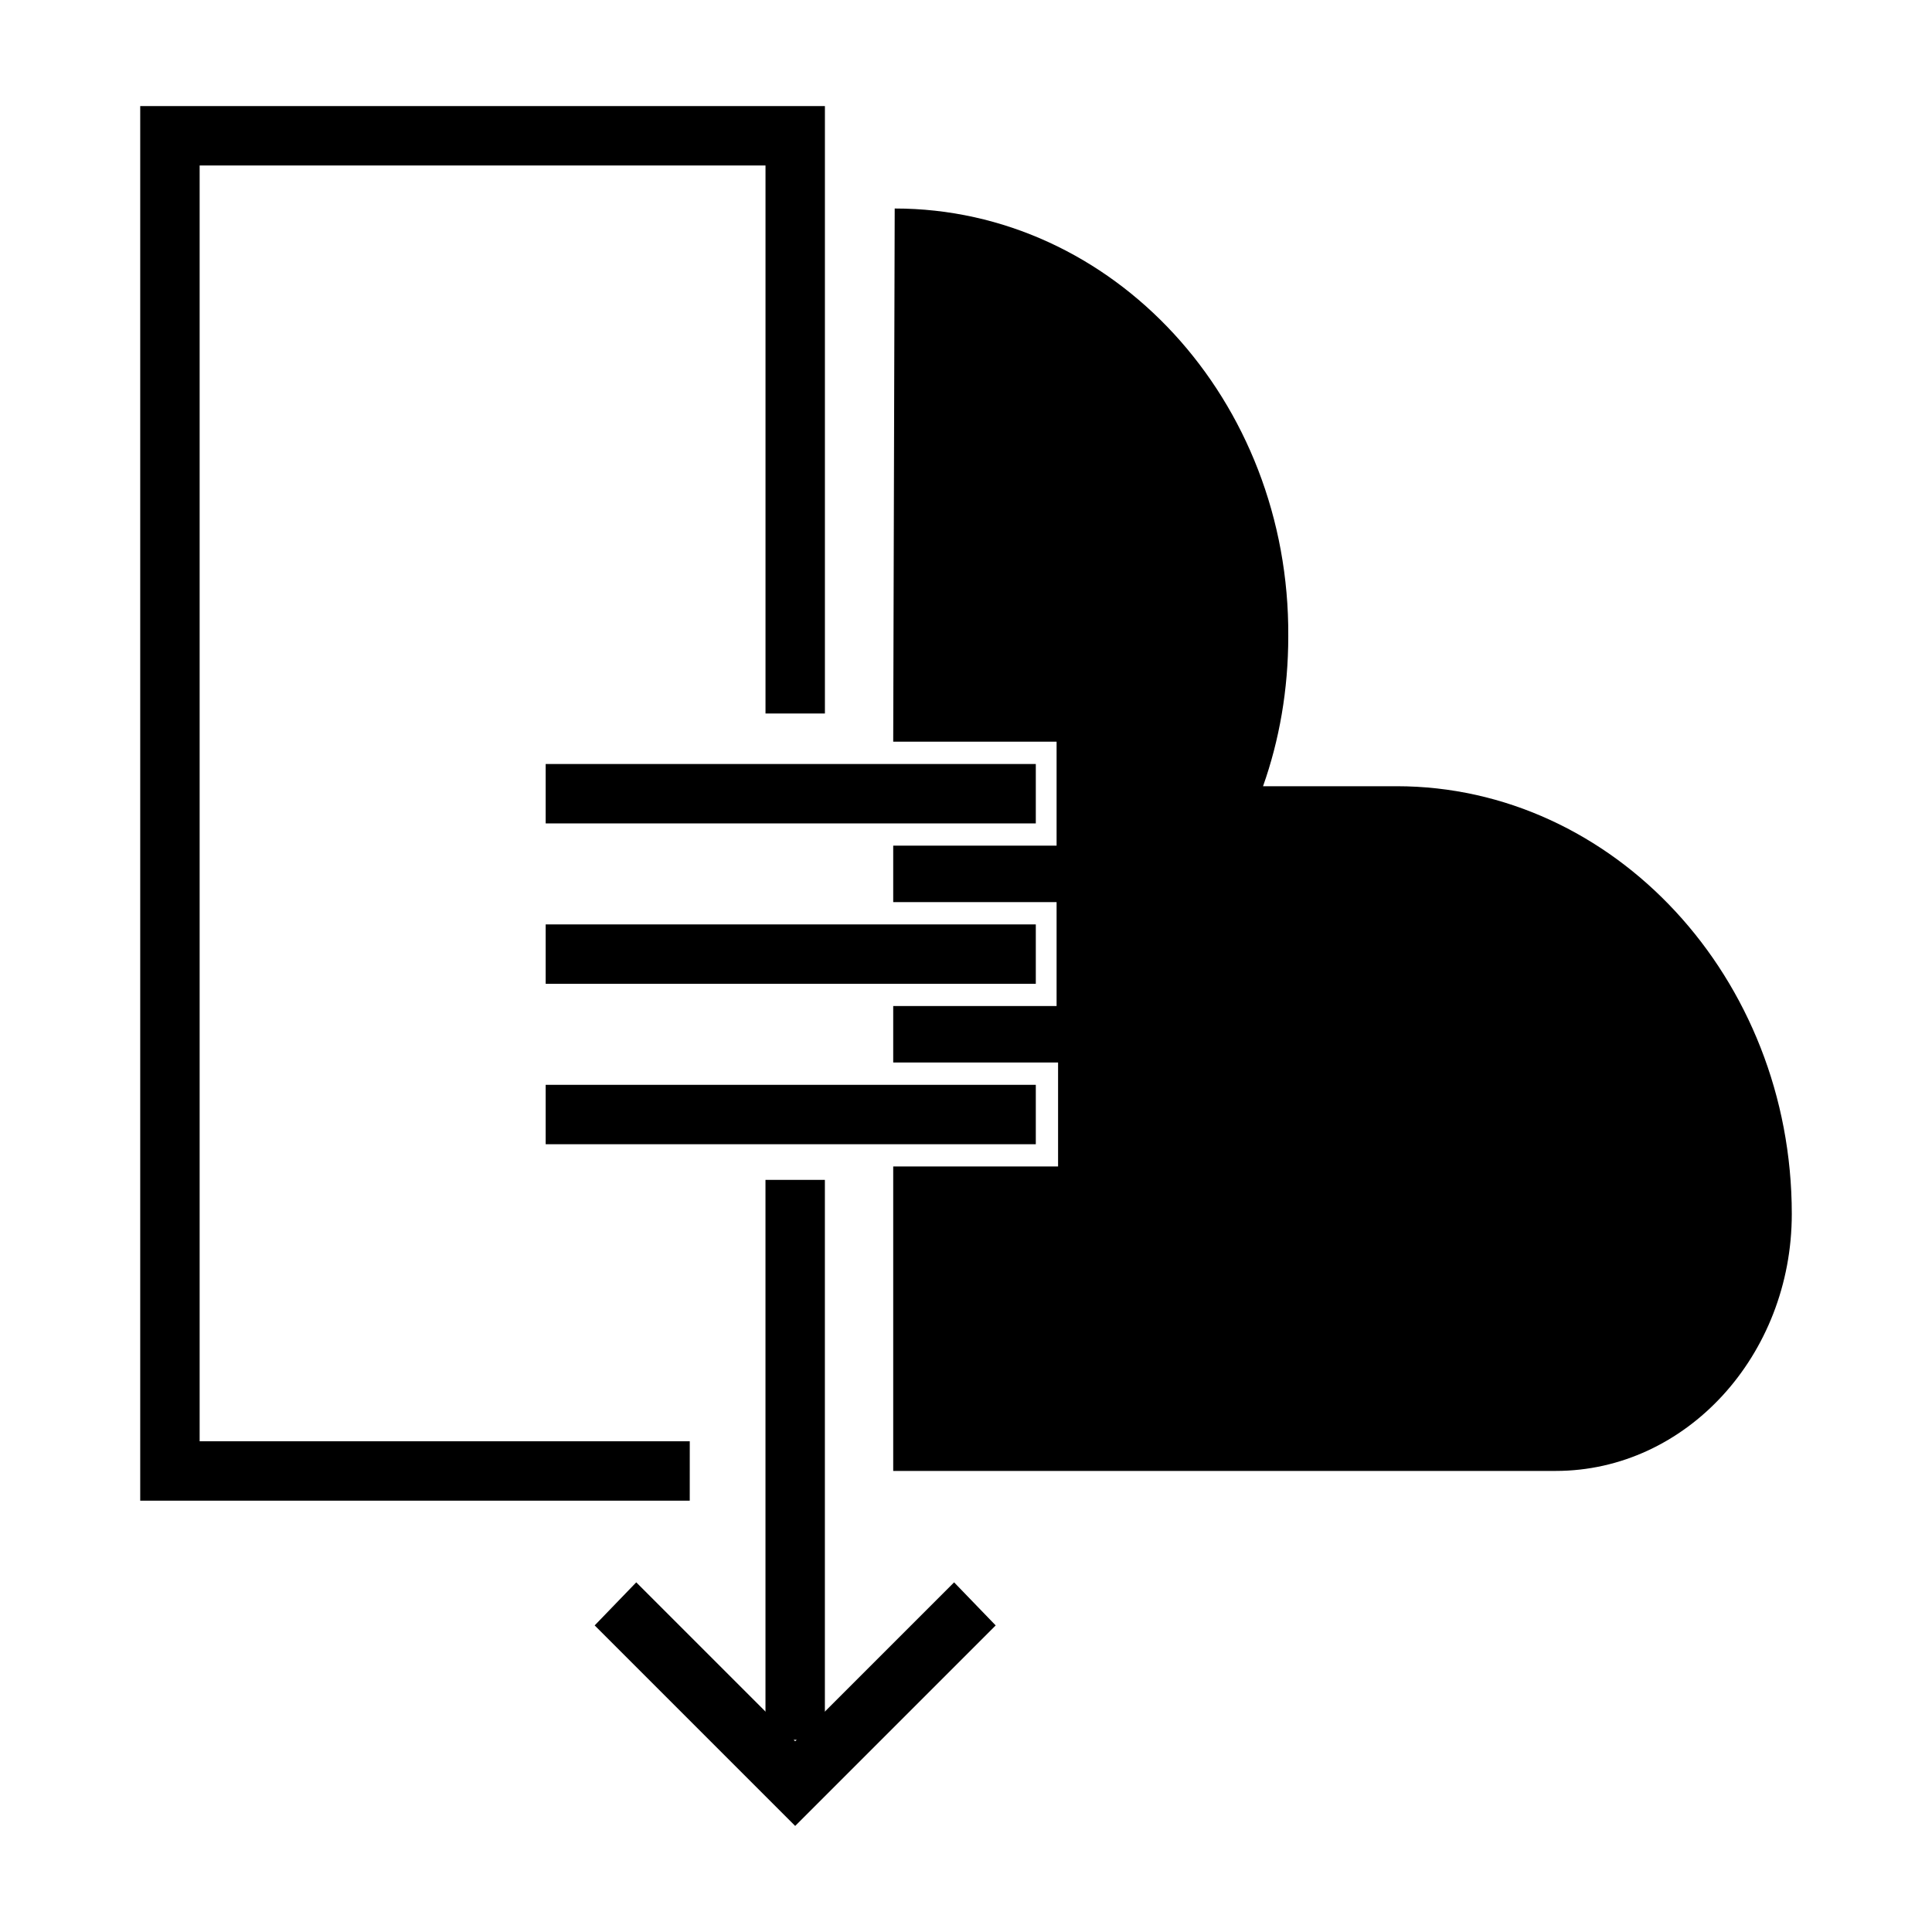
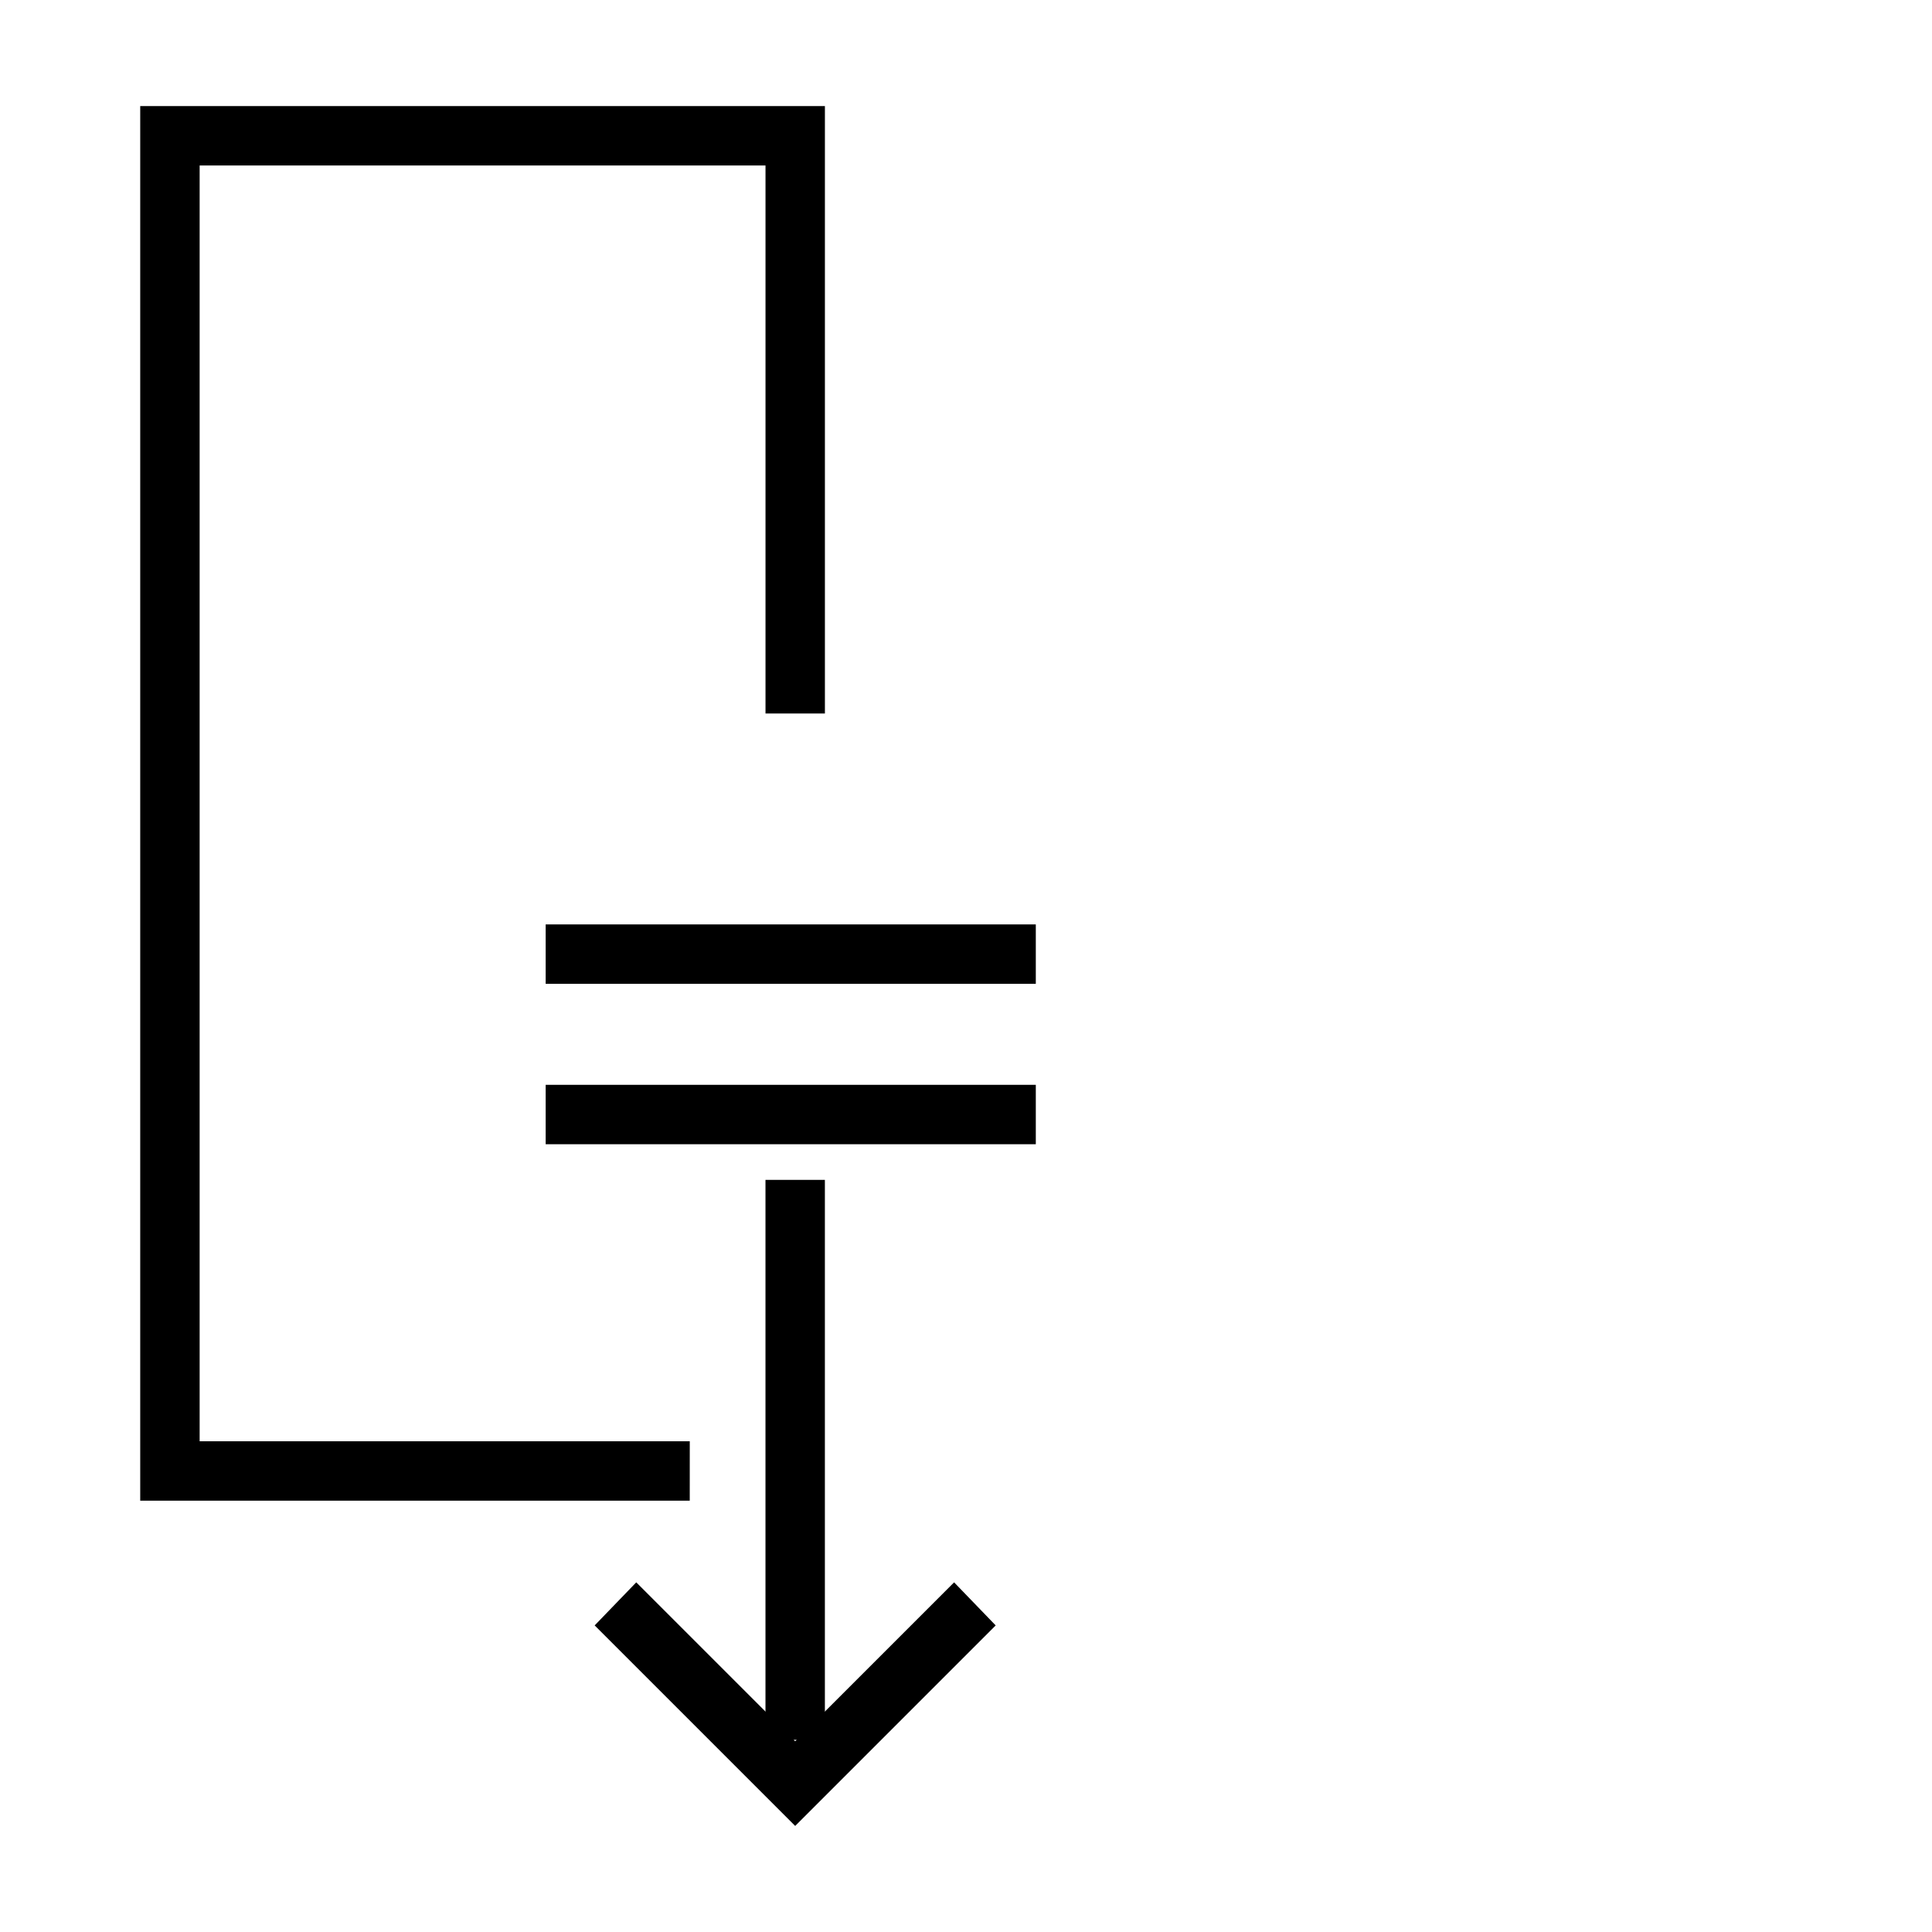
<svg xmlns="http://www.w3.org/2000/svg" fill="#000000" width="800px" height="800px" version="1.1" viewBox="144 144 512 512">
  <g>
    <path d="m346.86 456.68h15.742v148.39h-15.742z" />
    <path d="m326.79 541.7h-145.63v-369.59h181.45v160.98h-15.742v-145.24h-149.96v338.1h129.89z" />
    <path d="m354.73 627.89-53.137-53.137 11.02-11.414 42.117 42.113 42.117-42.113 11.02 11.414z" />
-     <path d="m288.61 346.47h129.89v15.742h-129.89z" />
    <path d="m288.61 388.98h129.89v15.742h-129.89z" />
    <path d="m288.61 431.49h129.89v15.742h-129.89z" />
-     <path d="m514.14 352.37h-35.426c4.328-12.203 6.691-25.586 6.691-39.754 0.395-62.582-46.445-113.36-104.3-113.36l-0.395 141.3h43.297v27.551h-43.297v14.957h43.297v27.551h-43.297v14.957h43.691v27.551h-43.691v80.688h175.55c34.637 0 62.582-30.699 62.582-68.094 0-62.578-47.23-113.36-104.7-113.36z" />
  </g>
</svg>